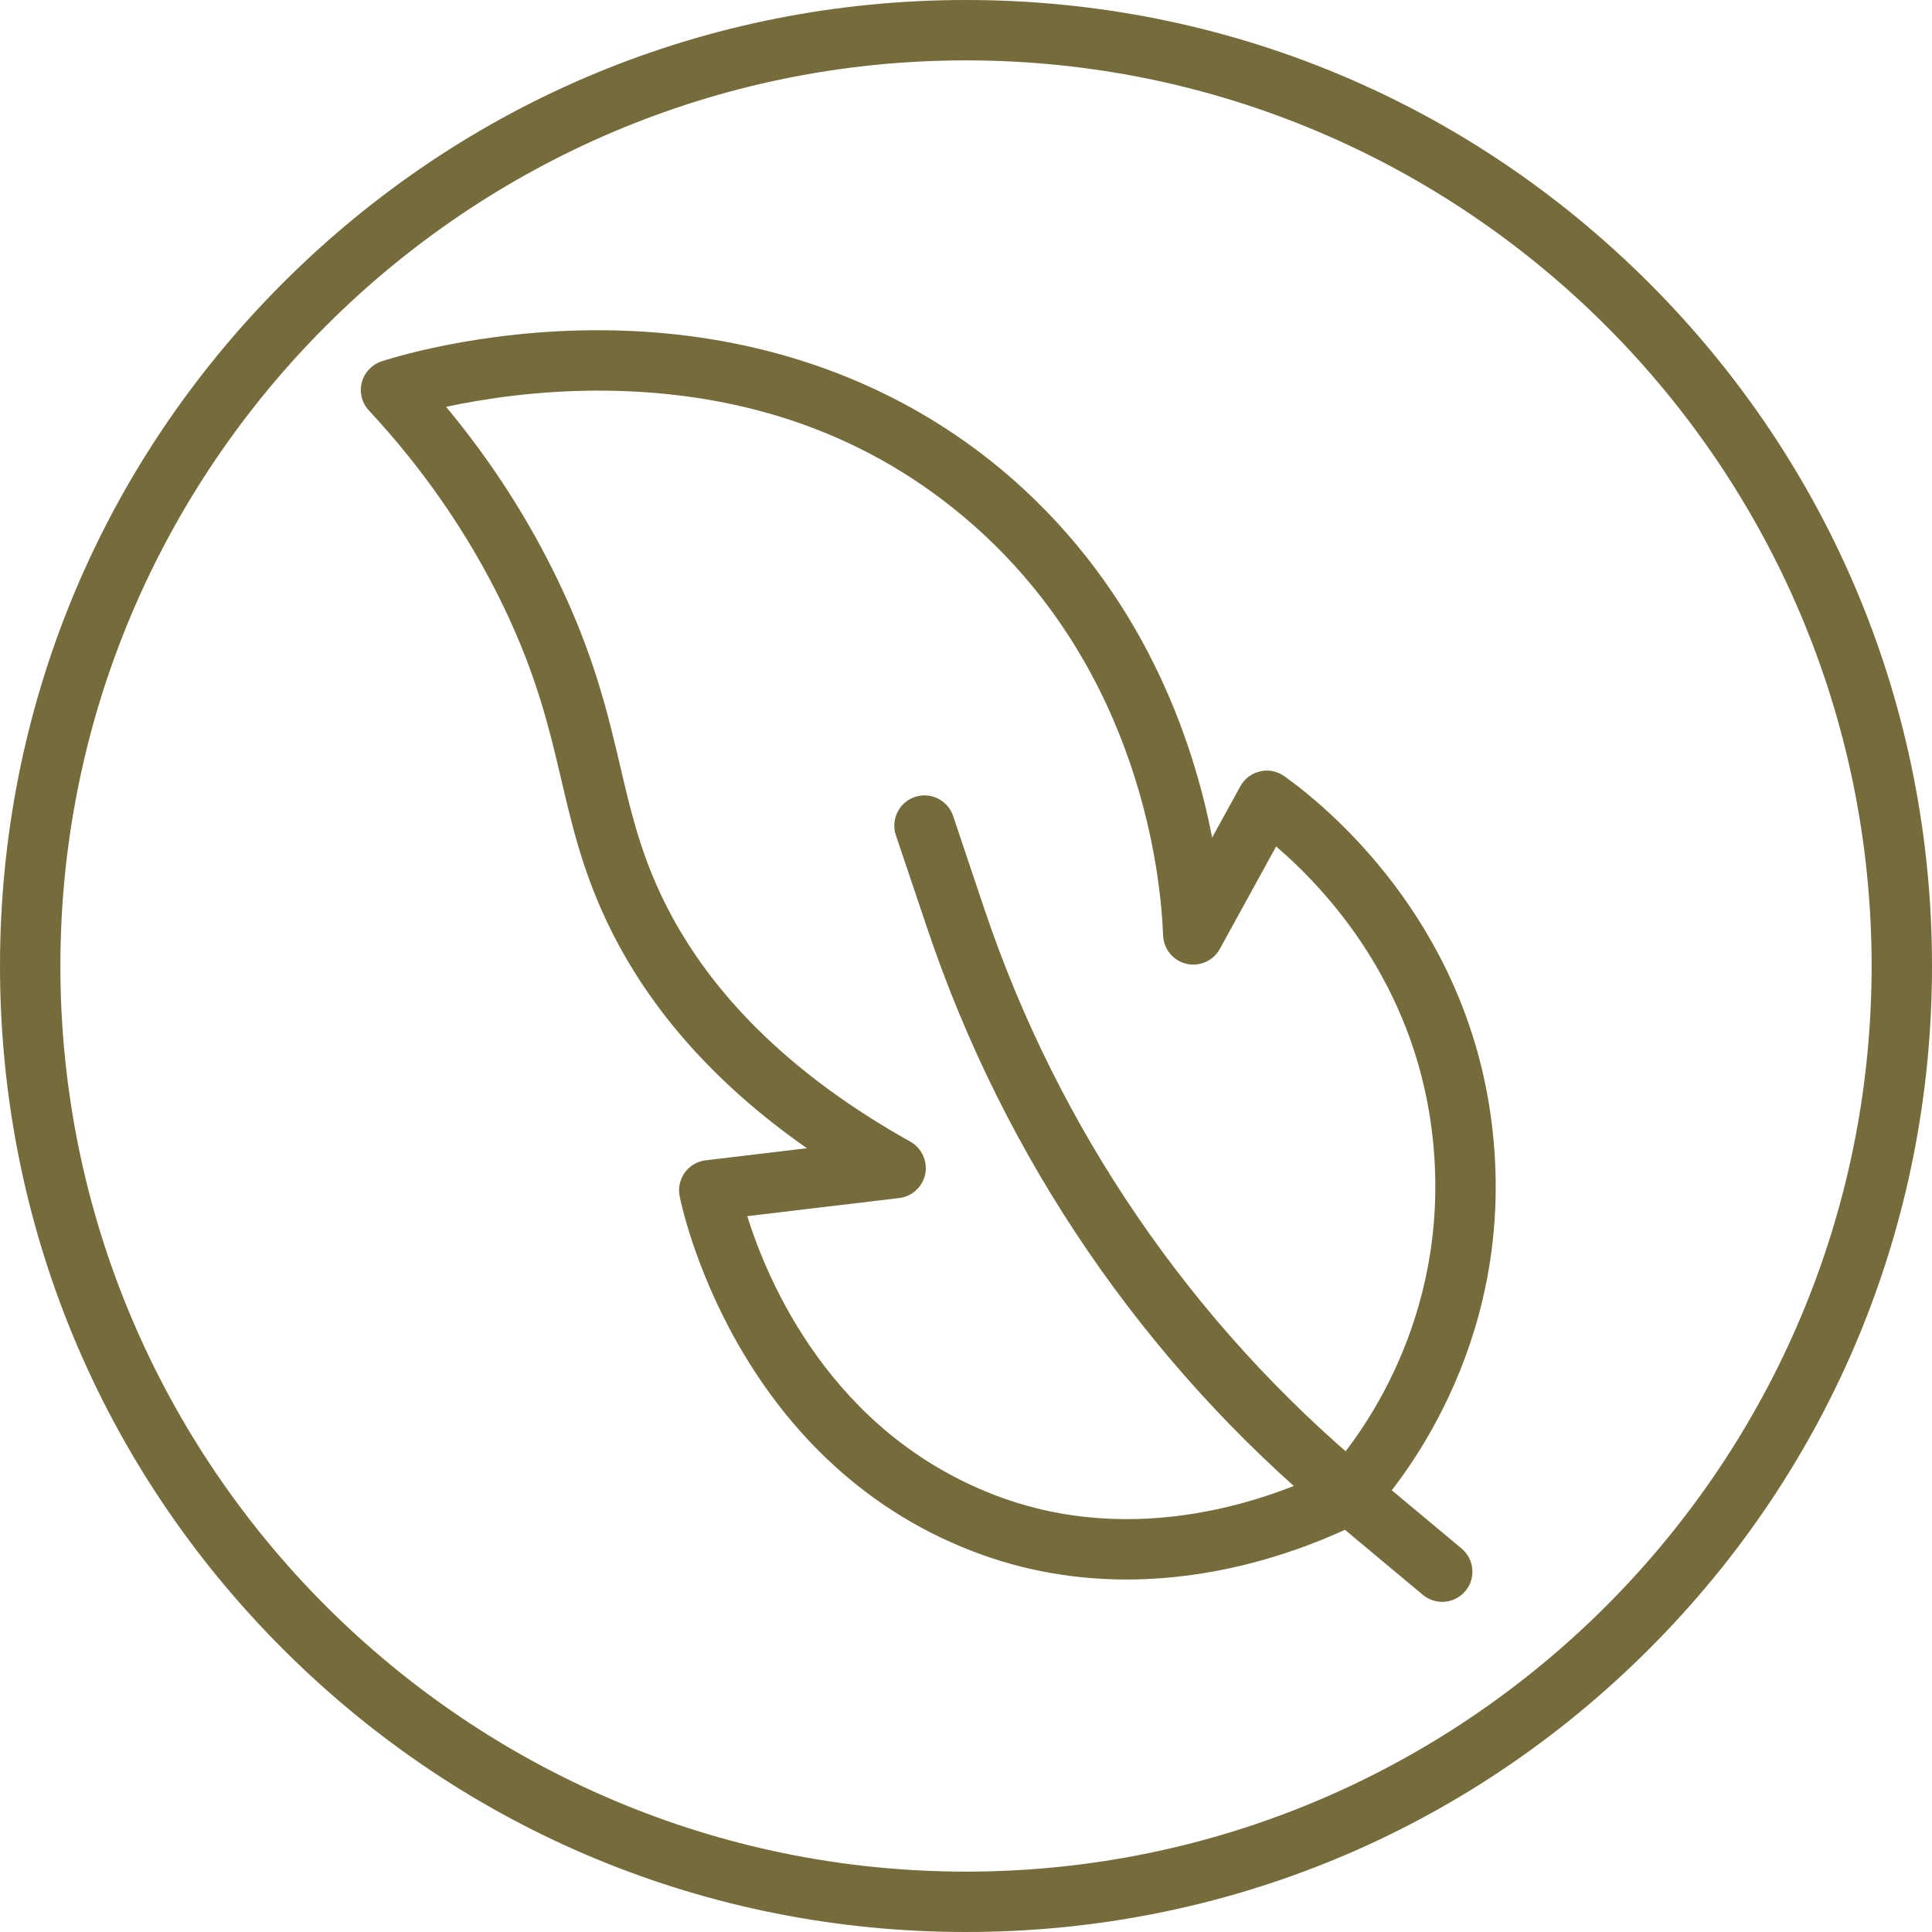
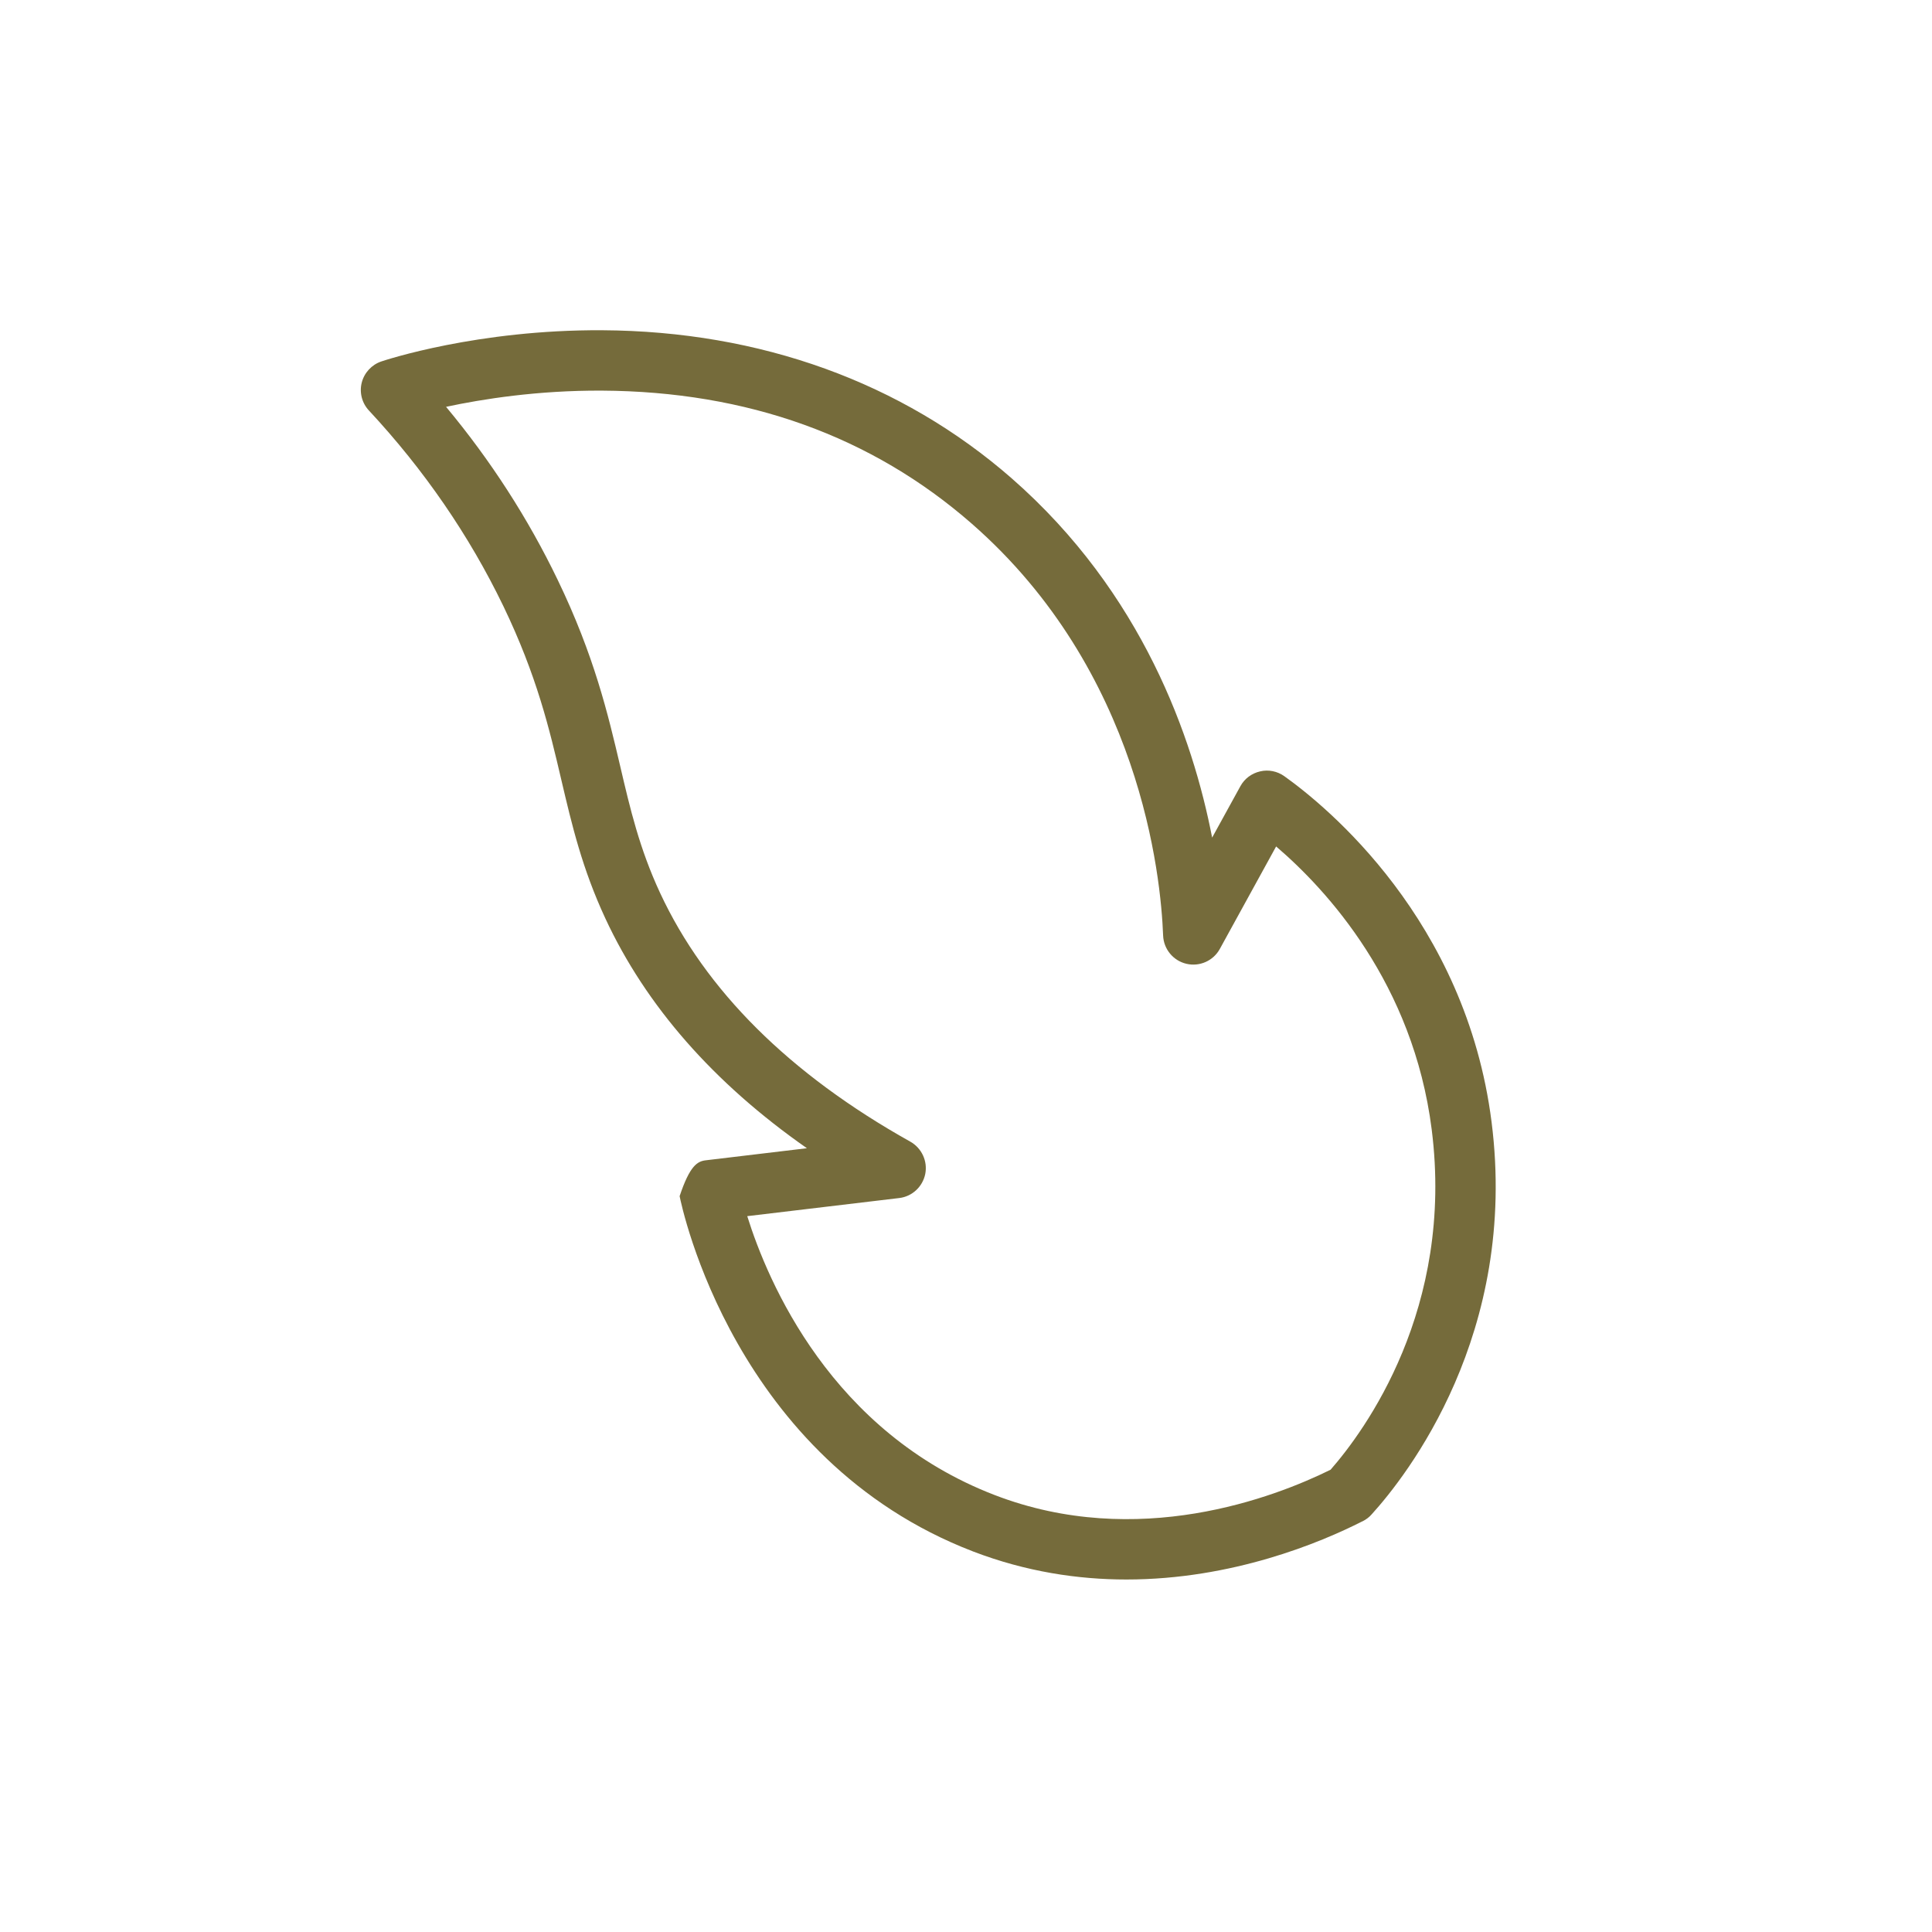
<svg xmlns="http://www.w3.org/2000/svg" width="100" zoomAndPan="magnify" viewBox="0 0 75 75" height="100" preserveAspectRatio="xMidYMid meet" version="1.2">
  <g id="84ef5eb6cd">
-     <rect x="0" width="75" y="0" height="75" style="fill:#ffffff;fill-opacity:1;stroke:none;" />
-     <rect x="0" width="75" y="0" height="75" style="fill:#ffffff;fill-opacity:1;stroke:none;" />
-     <path style=" stroke:none;fill-rule:nonzero;fill:#756b3b;fill-opacity:1;" d="M 37.5 75 C 27.484 75 18.066 71.098 10.984 64.016 C 3.902 56.934 0 47.516 0 37.5 C 0 27.484 3.902 18.066 10.984 10.984 C 18.066 3.902 27.484 0 37.5 0 C 47.516 0 56.934 3.902 64.016 10.984 C 71.098 18.066 75 27.484 75 37.5 C 75 47.516 71.098 56.934 64.016 64.016 C 56.934 71.098 47.516 75 37.5 75 Z M 37.5 2.344 C 18.113 2.344 2.344 18.113 2.344 37.5 C 2.344 56.887 18.113 72.656 37.5 72.656 C 56.887 72.656 72.656 56.887 72.656 37.5 C 72.656 18.113 56.887 2.344 37.5 2.344 Z M 37.5 2.344 " />
-     <path style=" stroke:none;fill-rule:nonzero;fill:#756b3b;fill-opacity:1;" d="M 43.727 61.316 C 41.852 61.316 39.832 61.016 37.773 60.227 C 28.504 56.664 26.465 46.848 26.383 46.434 C 26.32 46.113 26.395 45.781 26.586 45.516 C 26.777 45.254 27.07 45.082 27.395 45.043 L 31.324 44.574 C 27.703 42.043 25.078 39.051 23.496 35.645 C 22.598 33.707 22.207 32.047 21.793 30.285 C 21.328 28.297 20.844 26.238 19.539 23.527 C 18.215 20.785 16.461 18.234 14.324 15.938 C 14.051 15.648 13.945 15.238 14.043 14.852 C 14.141 14.469 14.43 14.156 14.805 14.031 C 14.957 13.98 18.531 12.793 23.375 12.82 C 29.516 12.855 35.008 14.844 39.266 18.562 C 44.359 23.016 46.309 28.664 47.055 32.516 L 48.152 30.52 C 48.312 30.227 48.59 30.02 48.918 29.945 C 49.242 29.867 49.586 29.938 49.859 30.133 C 51.492 31.297 56.906 35.715 57.902 43.551 C 58.949 51.777 54.602 57.297 53.246 58.789 C 53.152 58.898 53.035 58.984 52.906 59.051 L 52.879 59.062 C 51.262 59.883 47.84 61.316 43.727 61.316 Z M 29.008 47.211 C 29.809 49.77 32.27 55.598 38.617 58.039 C 44.16 60.172 49.469 58.133 51.652 57.055 C 52.973 55.547 56.461 50.809 55.578 43.844 C 54.859 38.18 51.508 34.543 49.539 32.859 L 47.352 36.84 C 47.098 37.301 46.566 37.535 46.055 37.414 C 45.543 37.293 45.172 36.844 45.152 36.316 C 45.066 34.016 44.277 26.059 37.723 20.328 C 33.84 16.934 29.012 15.195 23.363 15.164 C 20.863 15.152 18.723 15.492 17.316 15.793 C 19.047 17.871 20.5 20.125 21.648 22.508 C 23.07 25.453 23.605 27.734 24.078 29.75 C 24.461 31.391 24.824 32.941 25.621 34.656 C 27.383 38.449 30.652 41.699 35.34 44.32 C 35.781 44.57 36.016 45.074 35.918 45.574 C 35.816 46.07 35.41 46.449 34.906 46.508 Z M 52.379 58.004 Z M 52.379 58.004 " />
-     <path style=" stroke:none;fill-rule:nonzero;fill:#756b3b;fill-opacity:1;" d="M 55.988 62.184 C 55.723 62.184 55.457 62.094 55.238 61.914 L 51.629 58.902 C 44.402 52.879 38.992 44.965 35.988 36.016 L 34.777 32.422 C 34.574 31.809 34.902 31.145 35.516 30.938 C 36.129 30.73 36.793 31.062 37 31.676 L 38.207 35.27 C 41.074 43.805 46.234 51.355 53.129 57.102 L 56.738 60.113 C 57.234 60.527 57.301 61.266 56.887 61.762 C 56.656 62.039 56.324 62.184 55.988 62.184 Z M 55.988 62.184 " />
+     <path style=" stroke:none;fill-rule:nonzero;fill:#756b3b;fill-opacity:1;" d="M 43.727 61.316 C 41.852 61.316 39.832 61.016 37.773 60.227 C 28.504 56.664 26.465 46.848 26.383 46.434 C 26.777 45.254 27.07 45.082 27.395 45.043 L 31.324 44.574 C 27.703 42.043 25.078 39.051 23.496 35.645 C 22.598 33.707 22.207 32.047 21.793 30.285 C 21.328 28.297 20.844 26.238 19.539 23.527 C 18.215 20.785 16.461 18.234 14.324 15.938 C 14.051 15.648 13.945 15.238 14.043 14.852 C 14.141 14.469 14.43 14.156 14.805 14.031 C 14.957 13.98 18.531 12.793 23.375 12.82 C 29.516 12.855 35.008 14.844 39.266 18.562 C 44.359 23.016 46.309 28.664 47.055 32.516 L 48.152 30.52 C 48.312 30.227 48.59 30.02 48.918 29.945 C 49.242 29.867 49.586 29.938 49.859 30.133 C 51.492 31.297 56.906 35.715 57.902 43.551 C 58.949 51.777 54.602 57.297 53.246 58.789 C 53.152 58.898 53.035 58.984 52.906 59.051 L 52.879 59.062 C 51.262 59.883 47.84 61.316 43.727 61.316 Z M 29.008 47.211 C 29.809 49.77 32.27 55.598 38.617 58.039 C 44.16 60.172 49.469 58.133 51.652 57.055 C 52.973 55.547 56.461 50.809 55.578 43.844 C 54.859 38.18 51.508 34.543 49.539 32.859 L 47.352 36.84 C 47.098 37.301 46.566 37.535 46.055 37.414 C 45.543 37.293 45.172 36.844 45.152 36.316 C 45.066 34.016 44.277 26.059 37.723 20.328 C 33.84 16.934 29.012 15.195 23.363 15.164 C 20.863 15.152 18.723 15.492 17.316 15.793 C 19.047 17.871 20.5 20.125 21.648 22.508 C 23.07 25.453 23.605 27.734 24.078 29.75 C 24.461 31.391 24.824 32.941 25.621 34.656 C 27.383 38.449 30.652 41.699 35.34 44.32 C 35.781 44.57 36.016 45.074 35.918 45.574 C 35.816 46.07 35.41 46.449 34.906 46.508 Z M 52.379 58.004 Z M 52.379 58.004 " />
  </g>
</svg>